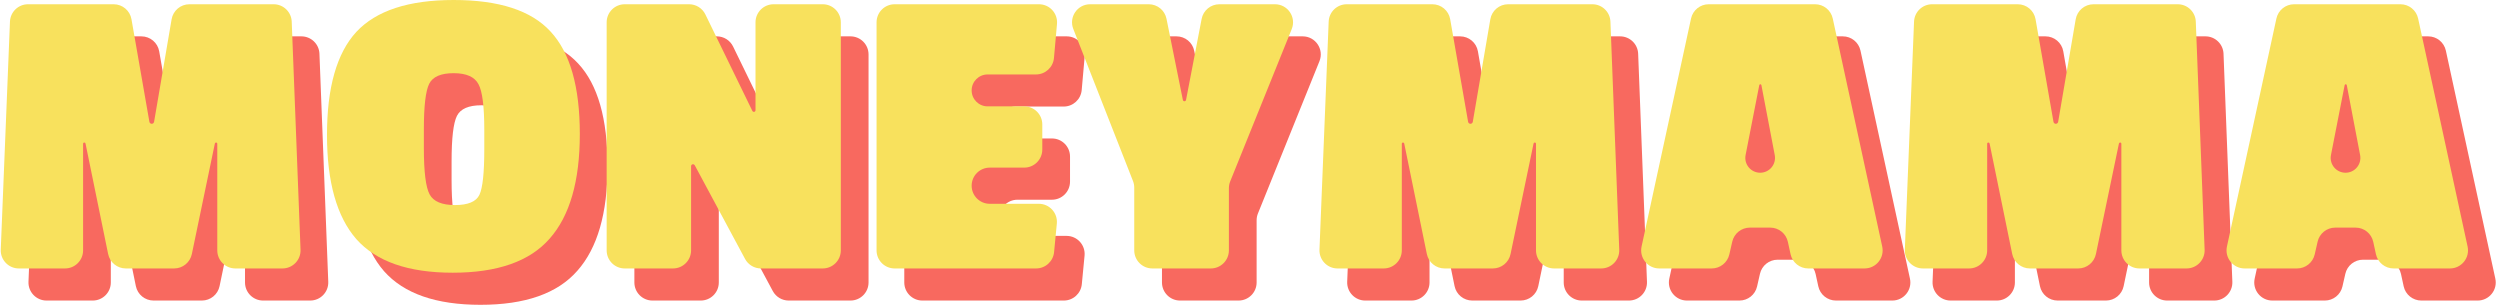
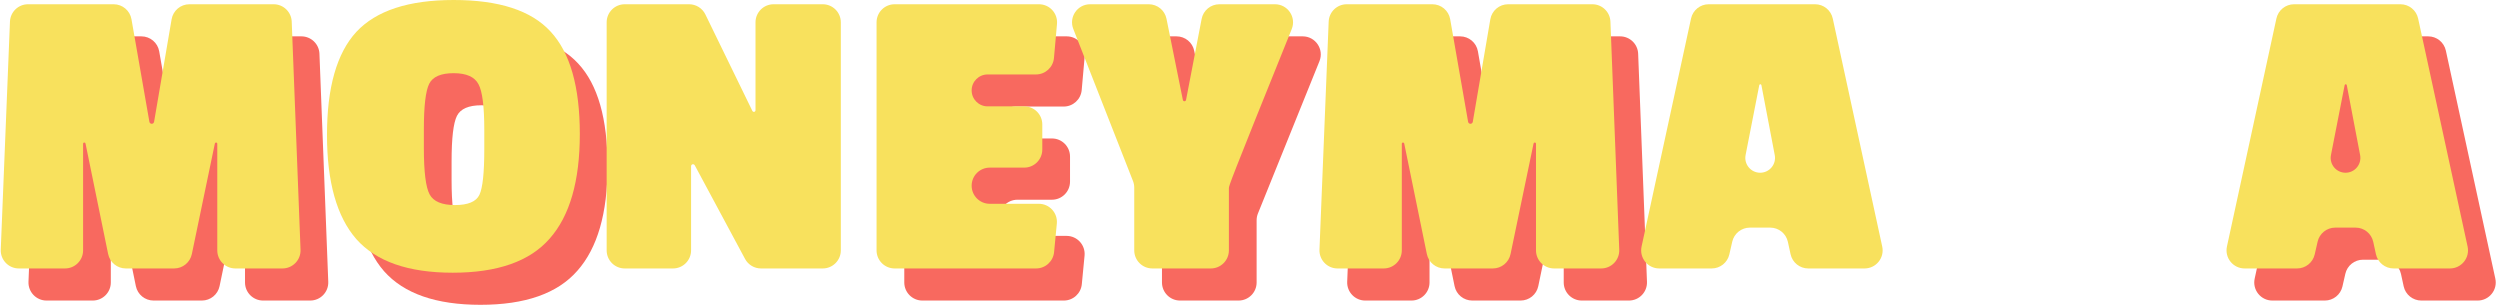
<svg xmlns="http://www.w3.org/2000/svg" width="553" height="68" viewBox="0 0 553 68" fill="none">
  <path d="M551.966 61.634C552.507 64.127 550.608 66.482 548.057 66.482H535.6C533.719 66.482 532.092 65.171 531.692 63.333L531.097 60.597C530.697 58.759 529.069 57.448 527.188 57.448H522.69C520.825 57.448 519.206 58.738 518.791 60.557L518.147 63.373C517.732 65.192 516.114 66.482 514.248 66.482H502.642C500.091 66.482 498.192 64.127 498.733 61.634L509.677 11.193C510.076 9.353 511.703 8.041 513.586 8.041H537.113C538.996 8.041 540.623 9.353 541.022 11.193L551.966 61.634ZM524.966 45.308C527.027 45.308 528.579 43.432 528.193 41.407L525.239 25.927C525.218 25.814 525.119 25.733 525.005 25.733C524.891 25.733 524.793 25.814 524.771 25.926L521.742 41.392C521.345 43.421 522.899 45.308 524.966 45.308Z" fill="#F8695F" />
-   <path d="M493.795 62.328C493.882 64.596 492.067 66.482 489.798 66.482H479.379C477.17 66.482 475.379 64.691 475.379 62.482V38.897C475.379 38.747 475.257 38.626 475.108 38.626C474.979 38.626 474.868 38.716 474.842 38.842L469.751 63.297C469.365 65.153 467.73 66.482 465.835 66.482H455.152C453.252 66.482 451.614 65.146 451.233 63.284L446.231 38.842C446.205 38.717 446.095 38.626 445.966 38.626C445.817 38.626 445.695 38.747 445.695 38.897V62.482C445.695 64.691 443.905 66.482 441.695 66.482H431.48C429.208 66.482 427.392 64.591 427.484 62.321L429.52 11.879C429.606 9.735 431.37 8.041 433.516 8.041H452.457C454.401 8.041 456.063 9.438 456.398 11.352L460.363 34.05C460.407 34.302 460.625 34.485 460.88 34.485C461.136 34.485 461.355 34.301 461.398 34.048L465.276 11.367C465.605 9.445 467.27 8.041 469.219 8.041H487.846C489.995 8.041 491.76 9.739 491.843 11.886L493.795 62.328Z" fill="#F8695F" />
-   <path d="M422.482 61.634C423.023 64.127 421.123 66.482 418.573 66.482H406.116C404.235 66.482 402.608 65.171 402.208 63.333L401.612 60.597C401.212 58.759 399.585 57.448 397.704 57.448H393.206C391.34 57.448 389.722 58.738 389.307 60.557L388.663 63.373C388.248 65.192 386.63 66.482 384.764 66.482H373.158C370.607 66.482 368.708 64.127 369.249 61.634L380.192 11.193C380.592 9.353 382.219 8.041 384.102 8.041H407.629C409.511 8.041 411.139 9.353 411.538 11.193L422.482 61.634ZM395.482 45.308C397.543 45.308 399.095 43.432 398.709 41.407L395.755 25.927C395.733 25.814 395.635 25.733 395.521 25.733C395.407 25.733 395.309 25.814 395.287 25.926L392.258 41.392C391.861 43.421 393.414 45.308 395.482 45.308Z" fill="#F8695F" />
  <path d="M364.311 62.328C364.399 64.596 362.584 66.482 360.314 66.482H349.895C347.686 66.482 345.895 64.691 345.895 62.482V38.897C345.895 38.747 345.774 38.626 345.624 38.626C345.496 38.626 345.385 38.716 345.359 38.842L340.268 63.297C339.882 65.153 338.247 66.482 336.352 66.482H325.669C323.768 66.482 322.131 65.146 321.75 63.284L316.748 38.842C316.722 38.717 316.611 38.626 316.483 38.626C316.333 38.626 316.212 38.747 316.212 38.897V62.482C316.212 64.691 314.421 66.482 312.212 66.482H301.997C299.724 66.482 297.908 64.591 298 62.321L300.036 11.879C300.123 9.735 301.886 8.041 304.033 8.041H322.974C324.918 8.041 326.58 9.438 326.914 11.352L330.879 34.05C330.923 34.302 331.142 34.485 331.397 34.485C331.653 34.485 331.871 34.301 331.915 34.048L335.793 11.367C336.121 9.445 337.786 8.041 339.735 8.041H358.363C360.512 8.041 362.277 9.739 362.36 11.886L364.311 62.328Z" fill="#F8695F" />
  <path d="M288.154 8.041C290.99 8.041 292.925 10.91 291.863 13.539L278.256 47.222C278.063 47.698 277.965 48.207 277.965 48.72V62.482C277.965 64.691 276.174 66.482 273.965 66.482H261.029C258.82 66.482 257.029 64.691 257.029 62.482V48.606C257.029 48.105 256.935 47.61 256.752 47.144L243.545 13.502C242.515 10.879 244.45 8.041 247.269 8.041H260.242C262.146 8.041 263.787 9.383 264.163 11.25L267.783 29.21C267.817 29.377 267.964 29.497 268.134 29.497C268.306 29.497 268.454 29.375 268.487 29.207L271.935 11.285C272.297 9.402 273.945 8.041 275.862 8.041H288.154Z" fill="#F8695F" />
  <path d="M239.298 62.865C239.1 64.916 237.377 66.482 235.316 66.482H204.028C201.818 66.482 200.028 64.691 200.028 62.482V12.041C200.028 9.832 201.818 8.041 204.028 8.041H235.956C238.304 8.041 240.147 10.055 239.94 12.394L239.273 19.922C239.09 21.986 237.361 23.569 235.289 23.569H224.59C222.641 23.569 221.061 25.149 221.061 27.098C221.061 29.047 222.641 30.627 224.59 30.627H232.689C234.898 30.627 236.689 32.418 236.689 34.627V40.178C236.689 42.388 234.898 44.178 232.689 44.178H225.061C222.852 44.178 221.061 45.969 221.061 48.178C221.061 50.387 222.852 52.178 225.061 52.178H235.923C238.283 52.178 240.13 54.211 239.904 56.561L239.298 62.865Z" fill="#F8695F" />
-   <path d="M192.123 62.482C192.123 64.691 190.332 66.482 188.123 66.482H174.464C172.991 66.482 171.637 65.673 170.94 64.375L159.809 43.652C159.734 43.513 159.589 43.426 159.43 43.426C159.192 43.426 159 43.618 159 43.856V62.482C159 64.691 157.209 66.482 155 66.482H144.325C142.116 66.482 140.325 64.691 140.325 62.482V12.041C140.325 9.832 142.116 8.041 144.325 8.041H158.563C160.093 8.041 161.489 8.914 162.159 10.289L172.562 31.646C172.623 31.771 172.75 31.85 172.889 31.85C173.089 31.85 173.251 31.688 173.251 31.487V12.041C173.251 9.832 175.042 8.041 177.251 8.041H188.123C190.332 8.041 192.123 9.832 192.123 12.041V62.482Z" fill="#F8695F" />
  <path d="M78.464 36.932C78.464 26.455 80.626 18.863 84.951 14.158C89.341 9.453 96.516 7.1 106.476 7.1C116.502 7.1 123.644 9.421 127.903 14.064C132.228 18.707 134.39 26.267 134.39 36.744C134.39 47.159 132.163 54.876 127.707 59.895C123.317 64.914 116.174 67.424 106.28 67.424C96.451 67.424 89.341 64.945 84.951 59.989C80.626 55.032 78.464 47.347 78.464 36.932ZM111.981 25.733C111.129 24.102 109.294 23.287 106.476 23.287C103.659 23.287 101.857 24.071 101.071 25.639C100.284 27.208 99.891 30.564 99.891 35.709V39.85C99.891 45.12 100.317 48.539 101.169 50.108C102.021 51.676 103.888 52.46 106.771 52.46C109.654 52.46 111.456 51.707 112.177 50.202C112.898 48.696 113.258 45.339 113.258 40.132V35.803C113.258 30.658 112.832 27.302 111.981 25.733Z" fill="#F8695F" />
  <path d="M72.612 62.328C72.7 64.596 70.885 66.482 68.615 66.482H58.196C55.987 66.482 54.196 64.691 54.196 62.482V38.897C54.196 38.747 54.075 38.626 53.925 38.626C53.797 38.626 53.686 38.716 53.66 38.842L48.568 63.297C48.182 65.153 46.547 66.482 44.652 66.482H33.969C32.069 66.482 30.431 65.146 30.05 63.284L25.048 38.842C25.023 38.717 24.912 38.626 24.783 38.626C24.634 38.626 24.513 38.747 24.513 38.897V62.482C24.513 64.691 22.722 66.482 20.513 66.482H10.297C8.025 66.482 6.209 64.591 6.301 62.321L8.337 11.88C8.423 9.735 10.187 8.041 12.334 8.041H31.275C33.218 8.041 34.88 9.438 35.215 11.352L39.18 34.05C39.224 34.302 39.442 34.485 39.697 34.485C39.953 34.485 40.172 34.301 40.215 34.048L44.093 11.367C44.422 9.446 46.087 8.041 48.036 8.041H66.664C68.812 8.041 70.578 9.739 70.661 11.886L72.612 62.328Z" fill="#F8695F" />
  <path d="M545.832 54.534C546.373 57.027 544.474 59.382 541.923 59.382H529.467C527.585 59.382 525.958 58.071 525.558 56.233L524.963 53.498C524.563 51.659 522.936 50.348 521.054 50.348H516.557C514.691 50.348 513.073 51.638 512.657 53.457L512.014 56.273C511.598 58.092 509.98 59.382 508.114 59.382H496.508C493.958 59.382 492.059 57.027 492.599 54.534L503.543 4.093C503.942 2.253 505.57 0.941 507.452 0.941H530.98C532.862 0.941 534.49 2.253 534.889 4.093L545.832 54.534ZM518.832 38.208C520.893 38.208 522.445 36.332 522.059 34.307L519.105 18.827C519.084 18.715 518.986 18.633 518.871 18.633C518.757 18.633 518.659 18.714 518.638 18.826L515.609 34.292C515.211 36.321 516.765 38.208 518.832 38.208Z" fill="#F8E15D" />
-   <path d="M487.661 55.228C487.749 57.496 485.934 59.382 483.664 59.382H473.245C471.036 59.382 469.245 57.592 469.245 55.382V31.797C469.245 31.648 469.124 31.526 468.974 31.526C468.846 31.526 468.735 31.616 468.709 31.742L463.618 56.198C463.232 58.053 461.597 59.382 459.702 59.382H449.019C447.119 59.382 445.481 58.046 445.1 56.184L440.098 31.743C440.072 31.617 439.961 31.526 439.833 31.526C439.683 31.526 439.562 31.647 439.562 31.797V55.382C439.562 57.592 437.771 59.382 435.562 59.382H425.347C423.075 59.382 421.259 57.492 421.35 55.221L423.386 4.78C423.473 2.635 425.237 0.941 427.383 0.941H446.324C448.268 0.941 449.93 2.338 450.264 4.253L454.23 26.951C454.273 27.202 454.492 27.385 454.747 27.385C455.003 27.385 455.222 27.201 455.265 26.949L459.143 4.267C459.471 2.346 461.137 0.941 463.086 0.941H481.713C483.862 0.941 485.627 2.639 485.71 4.786L487.661 55.228Z" fill="#F8E15D" />
  <path d="M416.348 54.534C416.889 57.027 414.99 59.382 412.439 59.382H399.983C398.102 59.382 396.474 58.071 396.074 56.233L395.479 53.498C395.079 51.659 393.452 50.348 391.571 50.348H387.073C385.207 50.348 383.589 51.638 383.174 53.457L382.53 56.273C382.115 58.092 380.496 59.382 378.631 59.382H367.025C364.474 59.382 362.575 57.027 363.116 54.534L374.059 4.093C374.458 2.253 376.086 0.941 377.968 0.941H401.496C403.378 0.941 405.006 2.253 405.405 4.093L416.348 54.534ZM389.349 38.208C391.41 38.208 392.962 36.332 392.575 34.307L389.622 18.827C389.6 18.715 389.502 18.633 389.388 18.633C389.274 18.633 389.176 18.714 389.154 18.826L386.125 34.292C385.728 36.321 387.281 38.208 389.349 38.208Z" fill="#F8E15D" />
  <path d="M358.178 55.228C358.266 57.496 356.451 59.382 354.181 59.382H343.762C341.553 59.382 339.762 57.592 339.762 55.382V31.797C339.762 31.648 339.641 31.526 339.491 31.526C339.363 31.526 339.252 31.616 339.226 31.742L334.135 56.198C333.749 58.053 332.114 59.382 330.219 59.382H319.535C317.635 59.382 315.998 58.046 315.617 56.184L310.615 31.743C310.589 31.617 310.478 31.526 310.35 31.526C310.2 31.526 310.079 31.647 310.079 31.797V55.382C310.079 57.592 308.288 59.382 306.079 59.382H295.864C293.591 59.382 291.775 57.492 291.867 55.221L293.903 4.78C293.99 2.635 295.753 0.941 297.9 0.941H316.841C318.784 0.941 320.447 2.338 320.781 4.253L324.746 26.951C324.79 27.202 325.009 27.385 325.264 27.385C325.52 27.385 325.738 27.201 325.782 26.949L329.66 4.267C329.988 2.346 331.653 0.941 333.602 0.941H352.23C354.379 0.941 356.144 2.639 356.227 4.786L358.178 55.228Z" fill="#F8E15D" />
-   <path d="M282.02 0.941C284.856 0.941 286.791 3.81 285.729 6.439L272.122 40.122C271.93 40.598 271.831 41.107 271.831 41.62V55.382C271.831 57.592 270.04 59.382 267.831 59.382H254.895C252.686 59.382 250.895 57.592 250.895 55.382V41.506C250.895 41.006 250.802 40.51 250.619 40.044L237.412 6.403C236.382 3.779 238.316 0.941 241.135 0.941H254.108C256.013 0.941 257.653 2.284 258.029 4.151L261.649 22.11C261.683 22.277 261.83 22.398 262.001 22.398C262.173 22.398 262.32 22.276 262.353 22.107L265.801 4.185C266.163 2.302 267.811 0.941 269.729 0.941H282.02Z" fill="#F8E15D" />
+   <path d="M282.02 0.941C284.856 0.941 286.791 3.81 285.729 6.439C271.93 40.598 271.831 41.107 271.831 41.62V55.382C271.831 57.592 270.04 59.382 267.831 59.382H254.895C252.686 59.382 250.895 57.592 250.895 55.382V41.506C250.895 41.006 250.802 40.51 250.619 40.044L237.412 6.403C236.382 3.779 238.316 0.941 241.135 0.941H254.108C256.013 0.941 257.653 2.284 258.029 4.151L261.649 22.11C261.683 22.277 261.83 22.398 262.001 22.398C262.173 22.398 262.32 22.276 262.353 22.107L265.801 4.185C266.163 2.302 267.811 0.941 269.729 0.941H282.02Z" fill="#F8E15D" />
  <path d="M233.164 55.765C232.967 57.817 231.243 59.382 229.183 59.382H197.894C195.685 59.382 193.894 57.592 193.894 55.382V4.941C193.894 2.732 195.685 0.941 197.894 0.941H229.822C232.171 0.941 234.014 2.955 233.807 5.294L233.139 12.822C232.957 14.886 231.227 16.469 229.155 16.469H218.457C216.508 16.469 214.928 18.049 214.928 19.998C214.928 21.947 216.508 23.527 218.457 23.527H226.556C228.765 23.527 230.556 25.318 230.556 27.527V33.079C230.556 35.288 228.765 37.079 226.556 37.079H218.927C216.718 37.079 214.928 38.869 214.928 41.078C214.928 43.287 216.718 45.078 218.927 45.078H229.789C232.15 45.078 233.997 47.111 233.771 49.461L233.164 55.765Z" fill="#F8E15D" />
  <path d="M185.99 55.382C185.99 57.592 184.199 59.382 181.99 59.382H168.331C166.858 59.382 165.504 58.573 164.807 57.275L153.676 36.553C153.601 36.413 153.456 36.326 153.297 36.326C153.059 36.326 152.867 36.519 152.867 36.756V55.382C152.867 57.592 151.076 59.382 148.867 59.382H138.192C135.983 59.382 134.192 57.592 134.192 55.382V4.941C134.192 2.732 135.983 0.941 138.192 0.941H152.43C153.96 0.941 155.356 1.814 156.026 3.189L166.429 24.546C166.49 24.671 166.617 24.75 166.756 24.75C166.956 24.75 167.118 24.588 167.118 24.387V4.941C167.118 2.732 168.909 0.941 171.118 0.941H181.99C184.199 0.941 185.99 2.732 185.99 4.941V55.382Z" fill="#F8E15D" />
  <path d="M72.331 29.832C72.331 19.355 74.493 11.764 78.818 7.058C83.208 2.353 90.383 0 100.343 0C110.369 0 117.511 2.321 121.77 6.964C126.095 11.607 128.257 19.167 128.257 29.644C128.257 40.059 126.029 47.776 121.574 52.795C117.183 57.814 110.041 60.324 100.147 60.324C90.318 60.324 83.208 57.845 78.818 52.889C74.493 47.933 72.331 40.247 72.331 29.832ZM105.847 18.634C104.996 17.002 103.161 16.187 100.343 16.187C97.526 16.187 95.724 16.971 94.937 18.539C94.151 20.108 93.758 23.464 93.758 28.609V32.75C93.758 38.02 94.184 41.439 95.036 43.008C95.888 44.576 97.755 45.36 100.638 45.36C103.521 45.36 105.323 44.608 106.044 43.102C106.765 41.596 107.125 38.239 107.125 33.032V28.703C107.125 23.558 106.699 20.202 105.847 18.634Z" fill="#F8E15D" />
  <path d="M66.479 55.228C66.567 57.496 64.752 59.382 62.482 59.382H52.063C49.854 59.382 48.063 57.592 48.063 55.382V31.797C48.063 31.648 47.942 31.526 47.792 31.526C47.664 31.526 47.553 31.616 47.527 31.742L42.436 56.198C42.049 58.053 40.414 59.382 38.52 59.382H27.836C25.936 59.382 24.299 58.046 23.918 56.184L18.916 31.743C18.89 31.617 18.779 31.526 18.651 31.526C18.501 31.526 18.38 31.647 18.38 31.797V55.382C18.38 57.592 16.589 59.382 14.38 59.382H4.165C1.892 59.382 0.076 57.492 0.168 55.221L2.204 4.78C2.29 2.635 4.054 0.941 6.201 0.941H25.142C27.085 0.941 28.748 2.338 29.082 4.253L33.047 26.951C33.091 27.202 33.309 27.385 33.565 27.385C33.821 27.385 34.039 27.201 34.083 26.949L37.96 4.267C38.289 2.346 39.954 0.941 41.903 0.941H60.531C62.68 0.941 64.445 2.639 64.528 4.786L66.479 55.228Z" fill="#F8E15D" />
</svg>